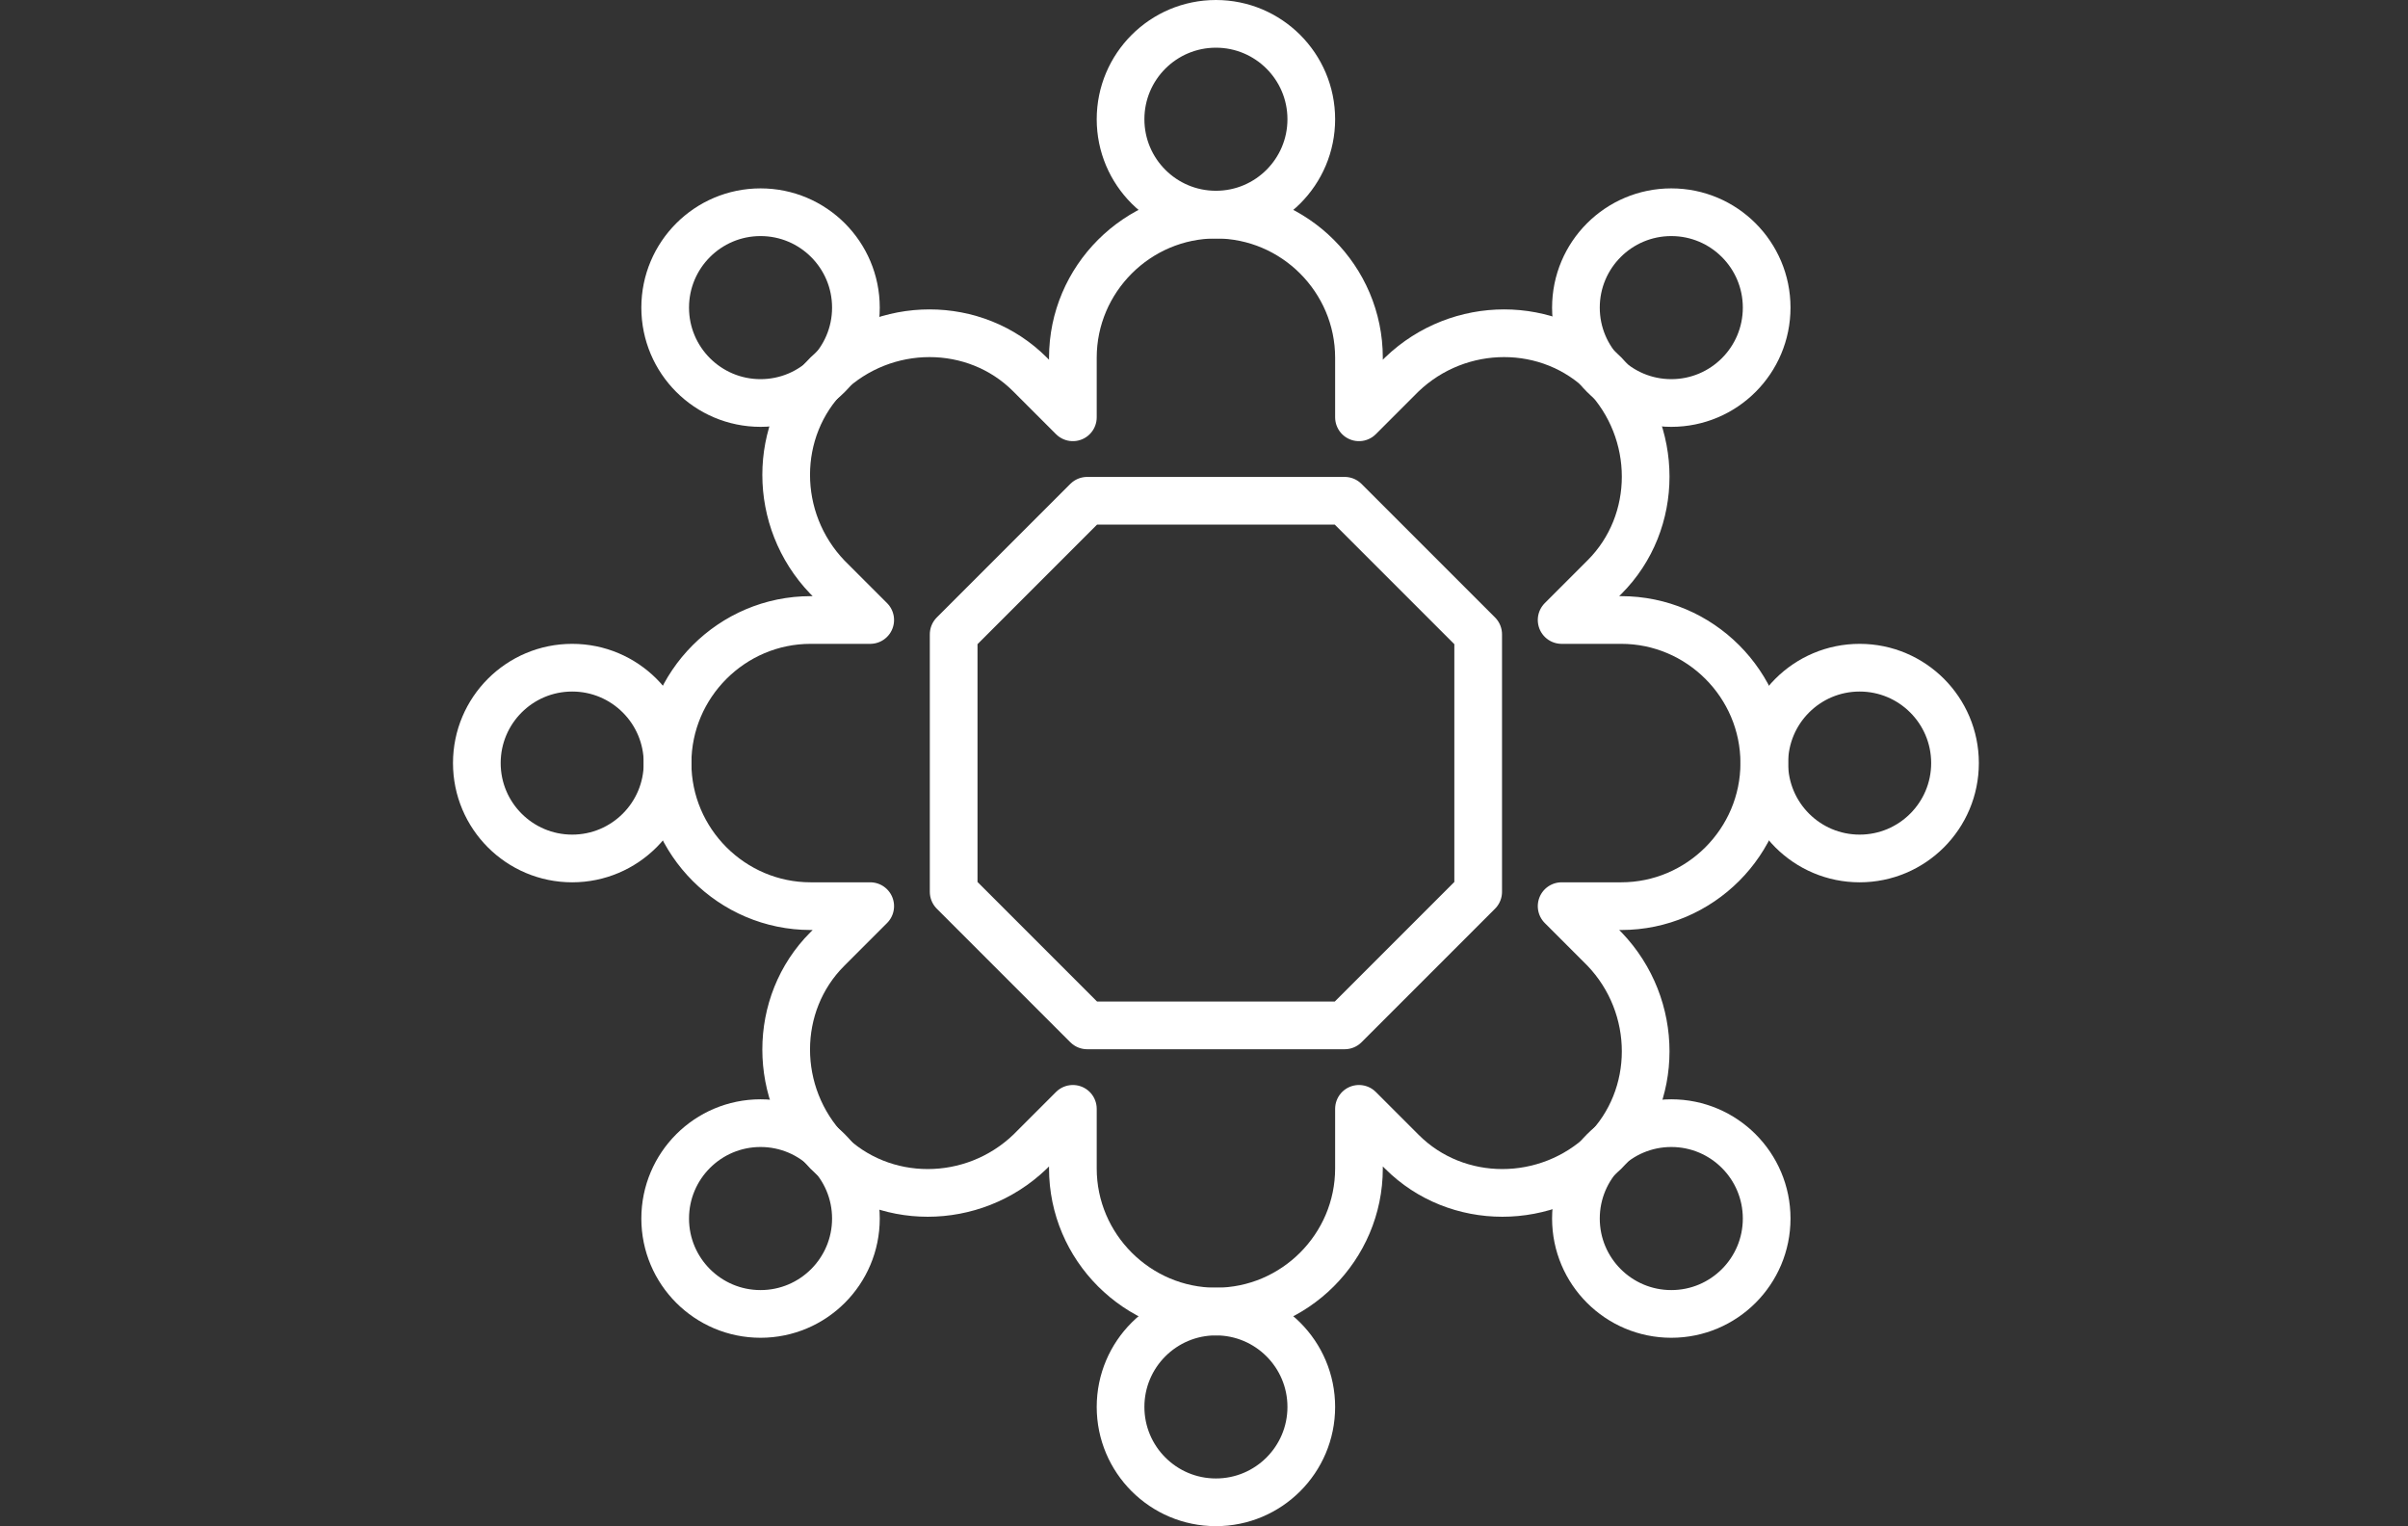
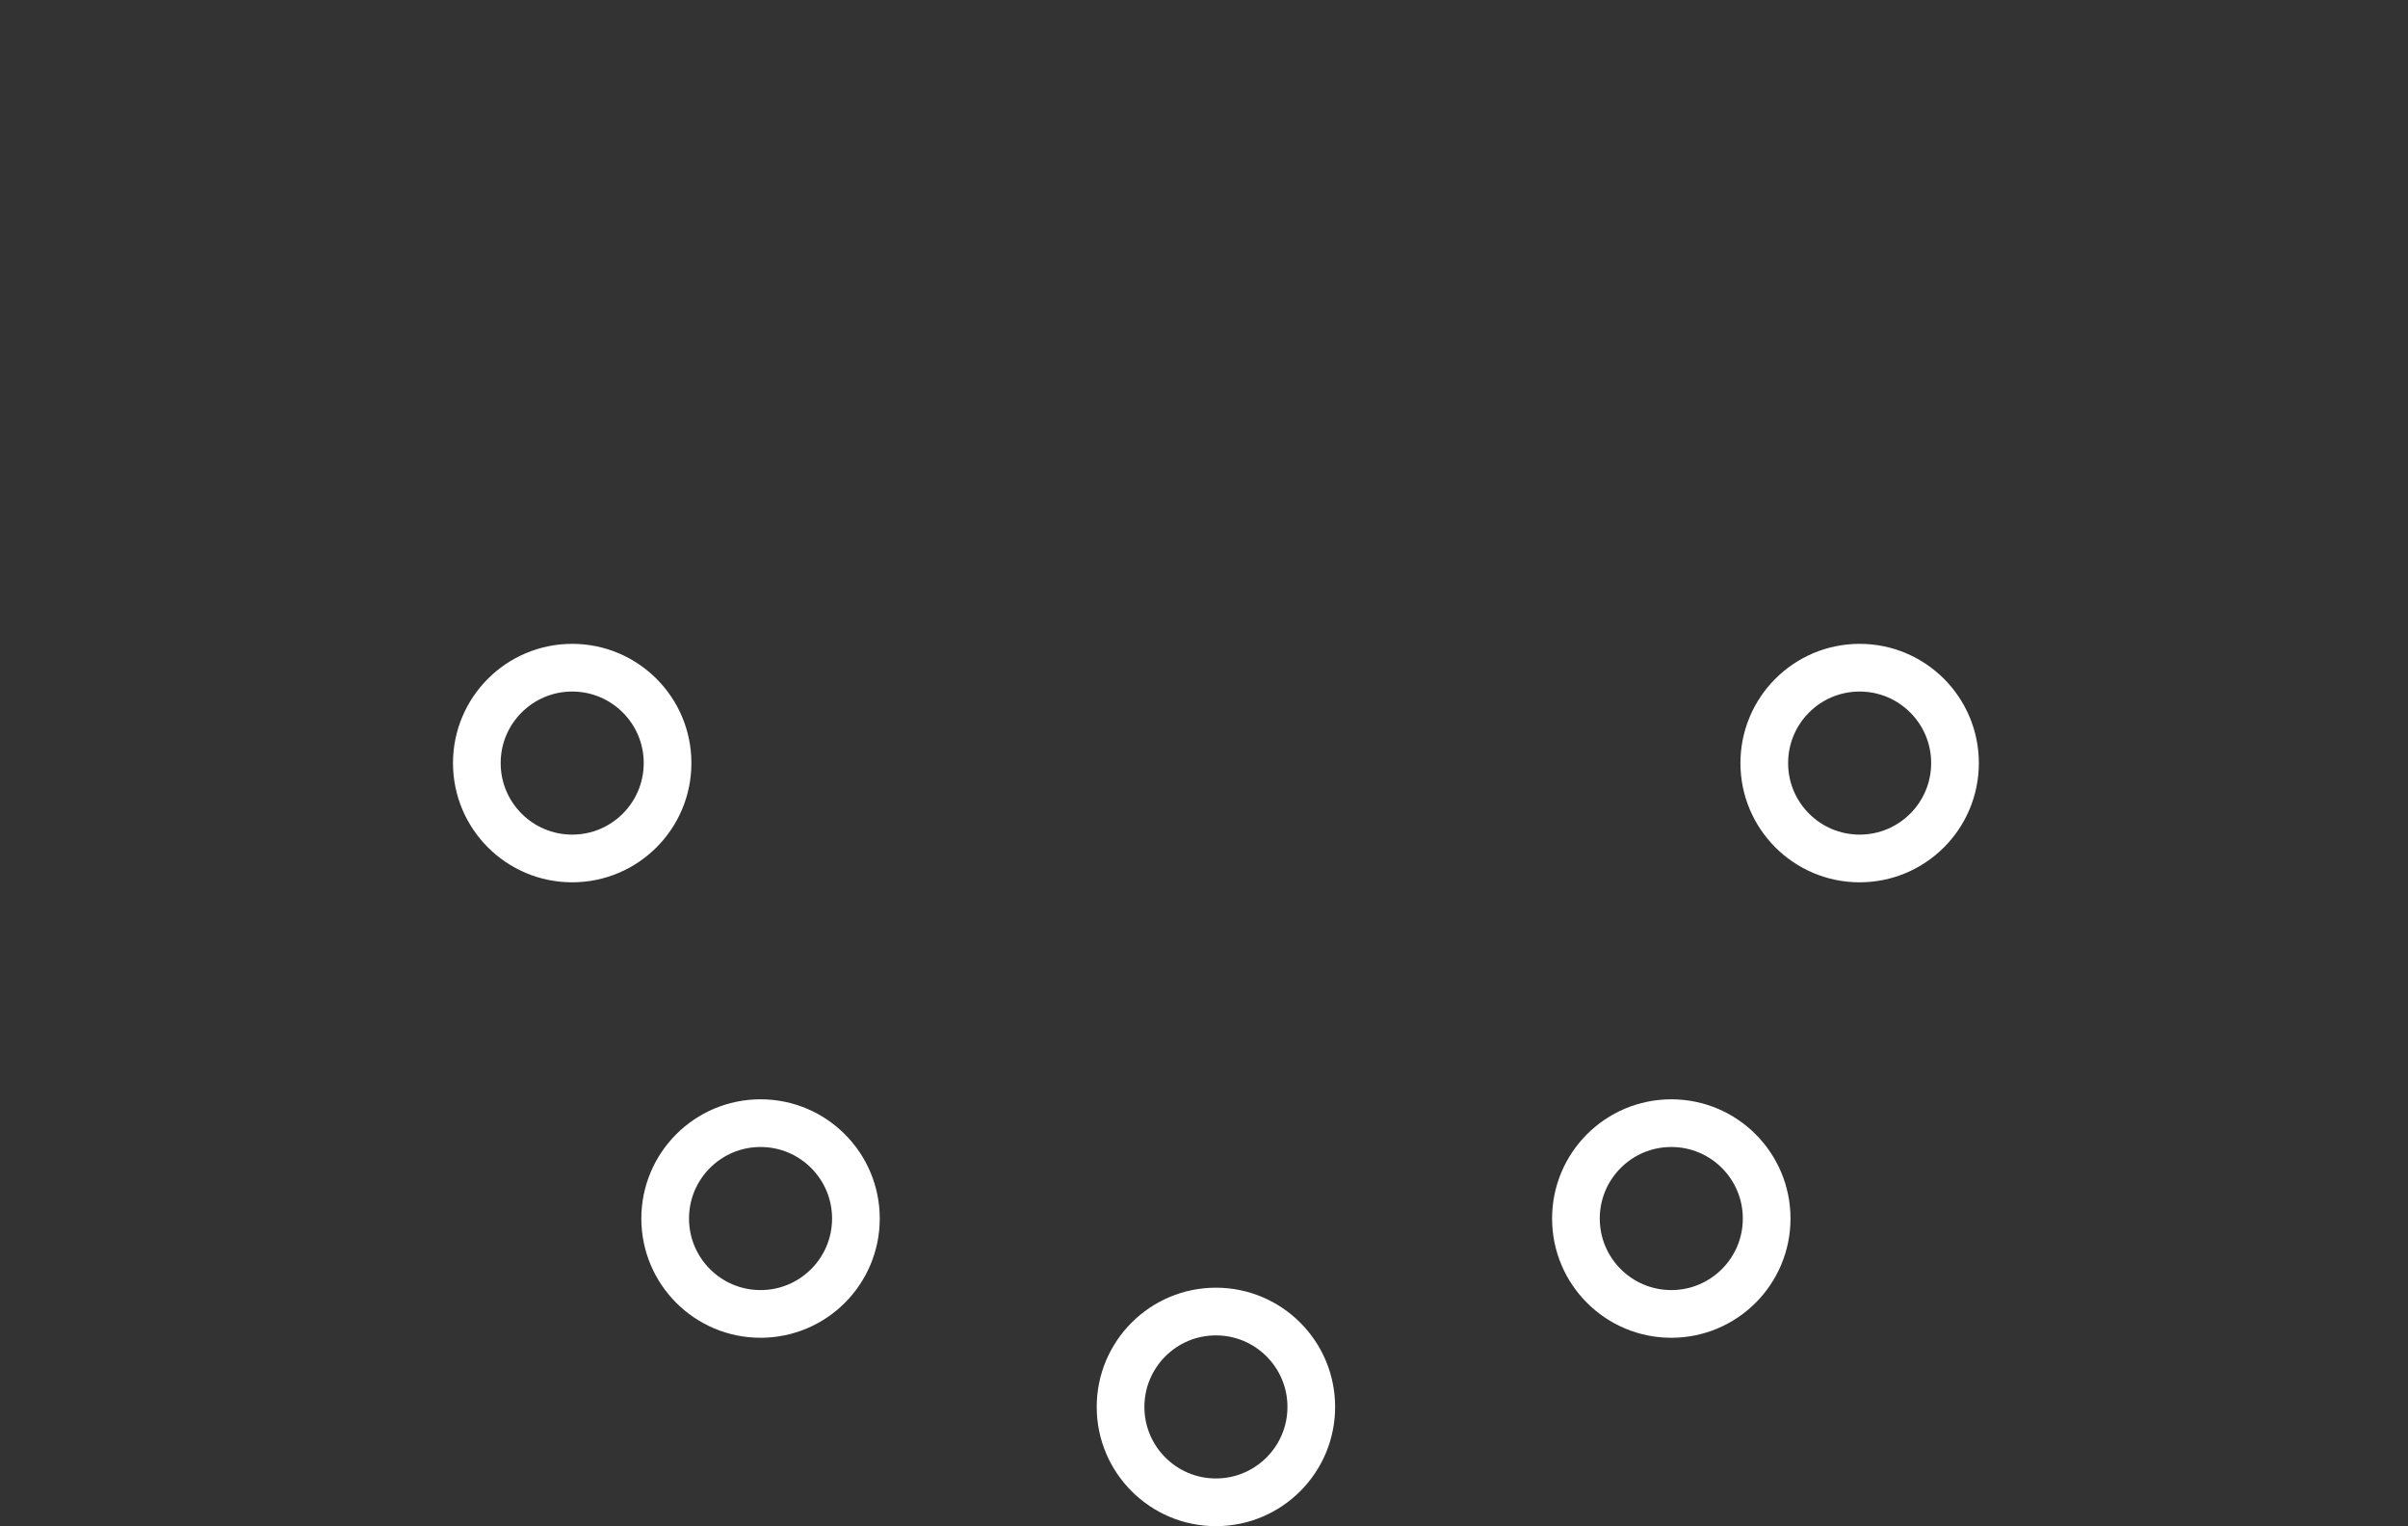
<svg xmlns="http://www.w3.org/2000/svg" width="101" height="64" viewBox="0 0 101 64" fill="none">
  <rect x="0" y="0" width="101" height="64" fill="#333333" stroke="none" />
  <g clip-path="url(#clip0_1324_2)">
-     <path d="M51 9C53.209 9 55 7.209 55 5C55 2.791 53.209 1 51 1C48.791 1 47 2.791 47 5C47 7.209 48.791 9 51 9Z" stroke="white" stroke-width="2" stroke-miterlimit="10" stroke-linecap="round" stroke-linejoin="round" />
-     <path d="M70.1 16.9C72.309 16.9 74.1 15.11 74.1 12.9C74.1 10.691 72.309 8.9 70.1 8.9C67.891 8.9 66.1 10.691 66.1 12.9C66.1 15.11 67.891 16.9 70.1 16.9Z" stroke="white" stroke-width="2" stroke-miterlimit="10" stroke-linecap="round" stroke-linejoin="round" />
    <path d="M78 36C80.209 36 82 34.209 82 32C82 29.791 80.209 28 78 28C75.791 28 74 29.791 74 32C74 34.209 75.791 36 78 36Z" stroke="white" stroke-width="2" stroke-miterlimit="10" stroke-linecap="round" stroke-linejoin="round" />
    <path d="M70.1 55.1C72.309 55.1 74.1 53.309 74.1 51.1C74.1 48.891 72.309 47.1 70.1 47.1C67.891 47.1 66.1 48.891 66.1 51.1C66.1 53.309 67.891 55.1 70.1 55.1Z" stroke="white" stroke-width="2" stroke-miterlimit="10" stroke-linecap="round" stroke-linejoin="round" />
    <path d="M51 63C53.209 63 55 61.209 55 59C55 56.791 53.209 55 51 55C48.791 55 47 56.791 47 59C47 61.209 48.791 63 51 63Z" stroke="white" stroke-width="2" stroke-miterlimit="10" stroke-linecap="round" stroke-linejoin="round" />
    <path d="M31.9 55.1C34.109 55.1 35.9 53.309 35.9 51.1C35.9 48.891 34.109 47.1 31.9 47.1C29.691 47.1 27.9 48.891 27.9 51.1C27.9 53.309 29.691 55.1 31.9 55.1Z" stroke="white" stroke-width="2" stroke-miterlimit="10" stroke-linecap="round" stroke-linejoin="round" />
    <path d="M24 36C26.209 36 28 34.209 28 32C28 29.791 26.209 28 24 28C21.791 28 20 29.791 20 32C20 34.209 21.791 36 24 36Z" stroke="white" stroke-width="2" stroke-miterlimit="10" stroke-linecap="round" stroke-linejoin="round" />
-     <path d="M31.9 16.9C34.109 16.9 35.9 15.11 35.9 12.9C35.9 10.691 34.109 8.9 31.9 8.9C29.691 8.9 27.9 10.691 27.9 12.9C27.9 15.11 29.691 16.9 31.9 16.9Z" stroke="white" stroke-width="2" stroke-miterlimit="10" stroke-linecap="round" stroke-linejoin="round" />
-     <path d="M74 32C74 28.7 71.3 26 68 26H65.5L67.3 24.2C69.6 21.9 69.6 18.1 67.3 15.7C65 13.4 61.2 13.4 58.8 15.7L57 17.5V15C57 11.7 54.3 9 51 9C47.7 9 45 11.7 45 15V17.5L43.2 15.7C40.9 13.4 37.1 13.4 34.7 15.7C32.4 18 32.4 21.8 34.7 24.2L36.5 26H34C30.7 26 28 28.7 28 32C28 35.3 30.7 38 34 38H36.5L34.7 39.8C32.4 42.1 32.4 45.9 34.7 48.3C37 50.6 40.8 50.6 43.2 48.3L45 46.5V49C45 52.3 47.7 55 51 55C54.3 55 57 52.3 57 49V46.5L58.8 48.3C61.1 50.6 64.9 50.6 67.3 48.3C69.6 46 69.6 42.2 67.3 39.8L65.5 38H68C71.3 38 74 35.3 74 32ZM56.4 43H45.6L40 37.4V26.6L45.6 21H56.4L62 26.6V37.4L56.4 43Z" stroke="white" stroke-width="2" stroke-miterlimit="10" stroke-linecap="round" stroke-linejoin="round" />
  </g>
  <defs>
    <clipPath id="clip0_1324_2">
      <rect width="64" height="64" fill="white" transform="translate(19)" />
    </clipPath>
  </defs>
</svg>